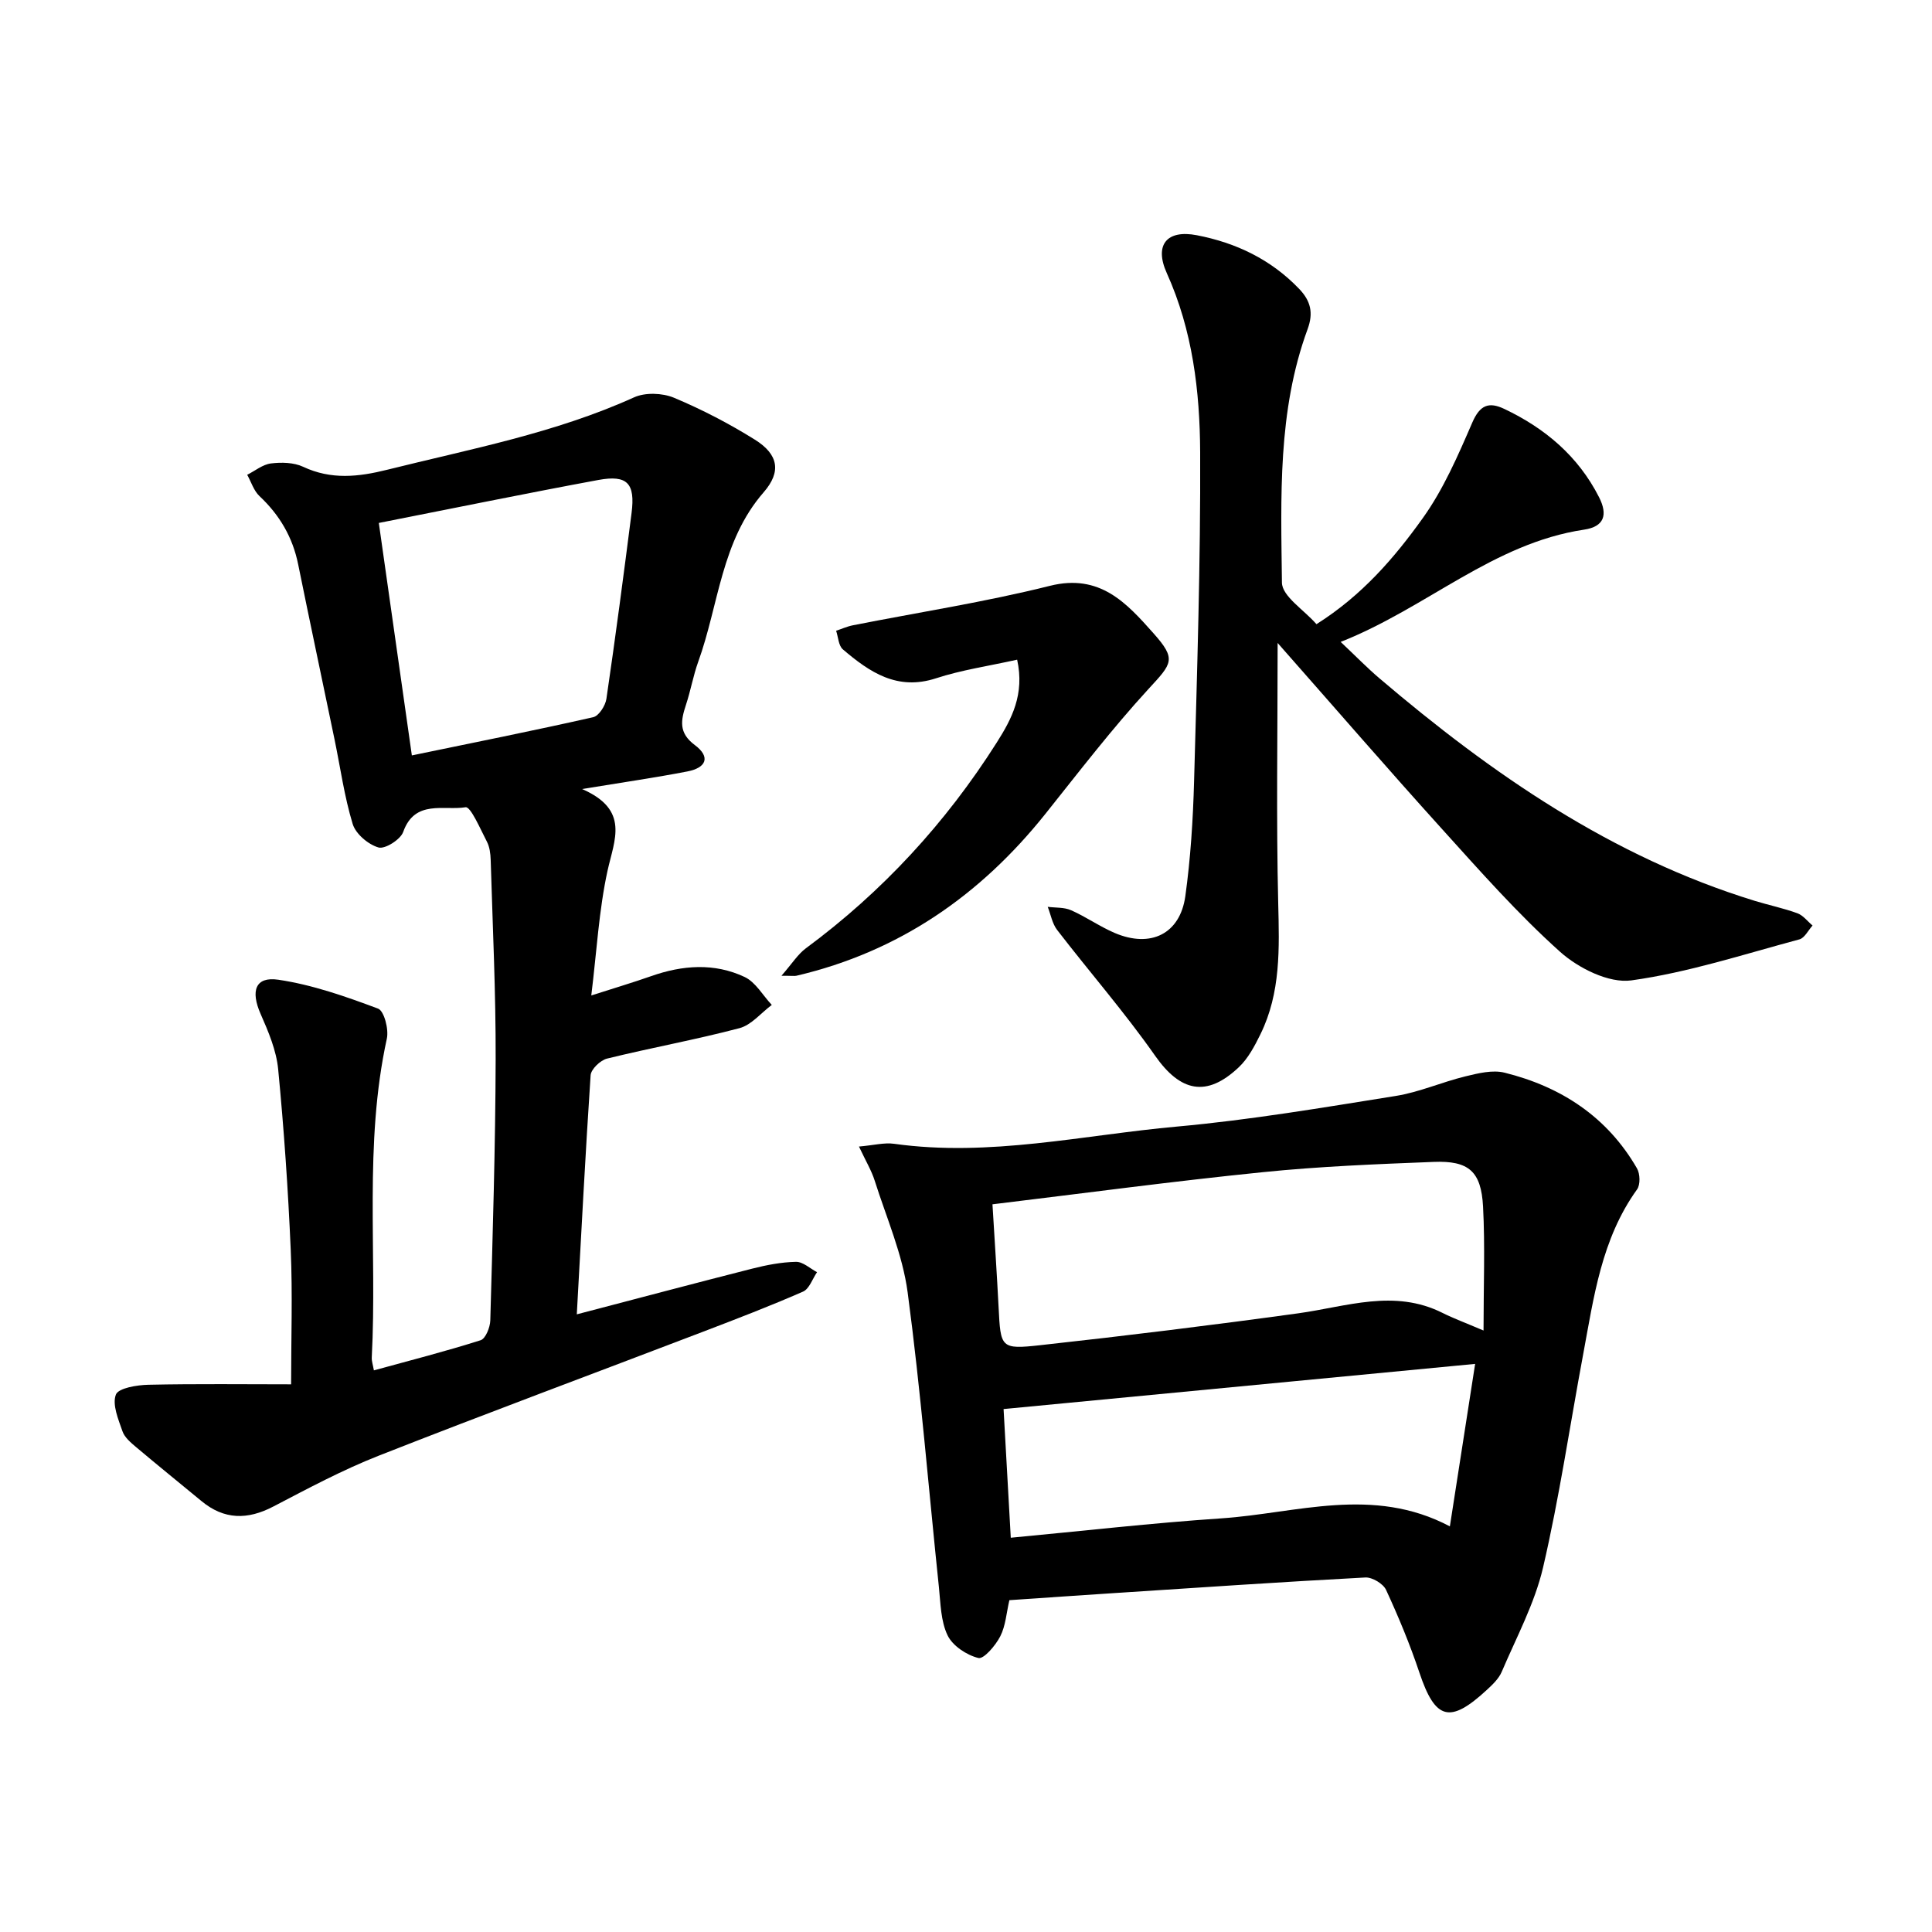
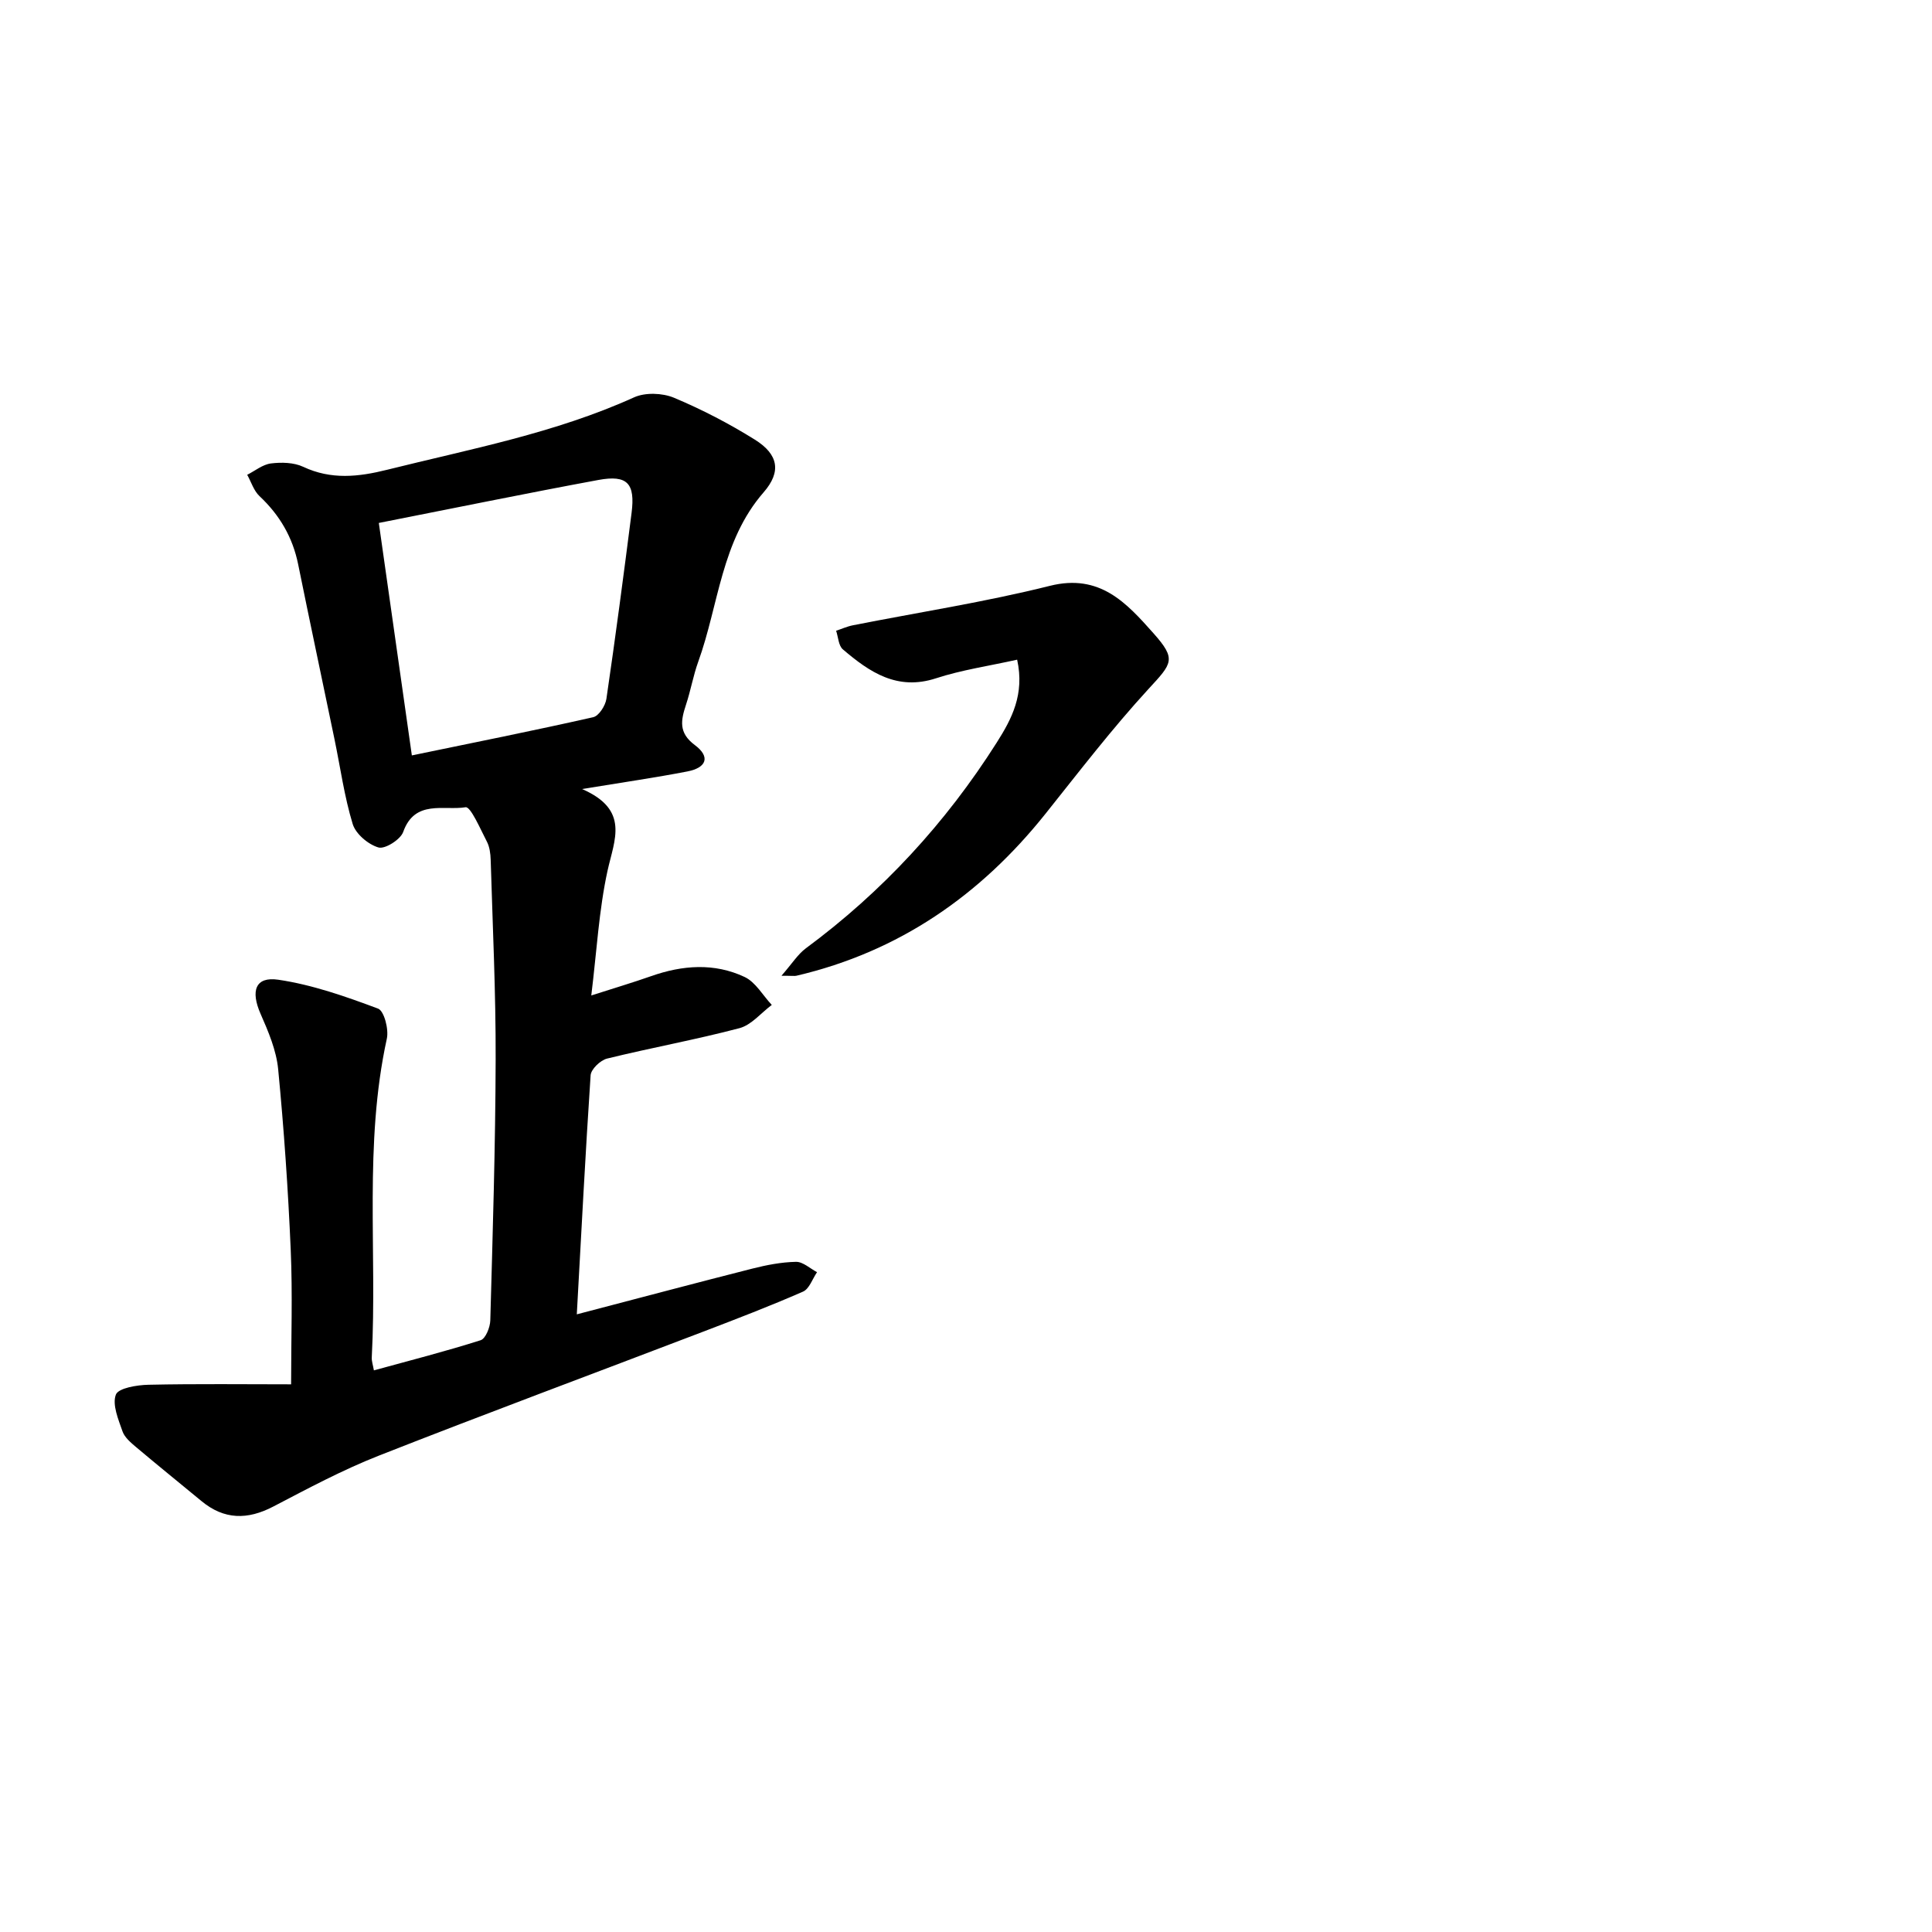
<svg xmlns="http://www.w3.org/2000/svg" enable-background="new 0 0 400 400" viewBox="0 0 400 400">
  <path d="m119.42 272.12c12.6-3.29 24.44-6.45 36.31-9.46 2.96-.75 6.03-1.35 9.07-1.41 1.44-.03 2.91 1.38 4.36 2.14-.95 1.38-1.6 3.46-2.91 4.03-6.81 2.98-13.76 5.65-20.72 8.31-22.36 8.55-44.81 16.88-67.08 25.64-7.51 2.95-14.69 6.8-21.86 10.54-5.34 2.79-10.18 2.76-14.88-1.13-4.5-3.72-9.05-7.39-13.52-11.16-1.1-.93-2.39-2.01-2.83-3.28-.86-2.48-2.16-5.52-1.37-7.6.52-1.36 4.37-1.99 6.74-2.04 10-.22 20-.09 29.54-.09 0-9.52.32-18.7-.08-27.86-.54-12.48-1.4-24.96-2.6-37.39-.38-3.91-2.03-7.79-3.64-11.45-2.08-4.73-1.12-7.77 3.66-7.07 7.05 1.04 13.95 3.47 20.66 5.98 1.26.47 2.25 4.29 1.82 6.23-4.78 21.85-1.98 44.02-3.12 66.01-.04.75.24 1.51.44 2.66 7.55-2.07 14.89-3.95 22.1-6.24 1.03-.33 1.96-2.67 2-4.1.5-18.02 1.06-36.04 1.11-54.06.04-13.77-.62-27.55-1.03-41.32-.04-1.28-.22-2.68-.8-3.78-1.34-2.57-3.34-7.26-4.4-7.09-4.46.74-10.5-1.67-12.91 5.11-.56 1.58-3.77 3.61-5.12 3.22-2.13-.62-4.71-2.8-5.34-4.86-1.74-5.71-2.55-11.7-3.77-17.57-2.5-12.07-5.07-24.12-7.52-36.19-1.14-5.62-3.84-10.22-8.01-14.13-1.18-1.11-1.71-2.92-2.54-4.41 1.63-.82 3.21-2.14 4.92-2.35 2.18-.27 4.73-.21 6.66.69 5.8 2.73 11.46 2.1 17.39.62 17.24-4.3 34.76-7.58 51.12-14.99 2.31-1.05 5.86-.92 8.25.07 5.8 2.43 11.46 5.37 16.79 8.7 4.87 3.05 5.49 6.64 1.79 10.89-8.81 10.11-9.28 23.3-13.54 35.08-1.04 2.89-1.56 5.96-2.53 8.89-1.05 3.2-1.61 5.8 1.83 8.36 3.24 2.41 2.47 4.68-1.55 5.46-6.61 1.28-13.28 2.24-21.8 3.64 9.9 4.32 6.69 10.47 5.27 16.93-1.78 8.16-2.23 16.61-3.36 25.81 4.81-1.54 8.63-2.68 12.39-4 6.5-2.29 13.08-2.78 19.35.17 2.28 1.07 3.77 3.81 5.63 5.79-2.22 1.65-4.21 4.15-6.69 4.81-9.06 2.39-18.31 4.06-27.42 6.3-1.38.34-3.32 2.2-3.4 3.46-1.08 16.19-1.91 32.38-2.86 49.49zm-40.99-163.85c2.3 16.19 4.54 31.95 6.84 48.13 12.95-2.68 25.28-5.14 37.54-7.91 1.17-.26 2.53-2.38 2.74-3.8 1.88-12.81 3.57-25.65 5.21-38.49.78-6.13-.87-7.93-6.86-6.83-14.93 2.76-29.8 5.82-45.47 8.9z" />
-   <path d="m177.84 237.38c3.03-.26 5.22-.86 7.29-.57 19.78 2.77 39.12-1.82 58.6-3.57 15.14-1.37 30.18-3.93 45.21-6.33 4.91-.78 9.59-2.88 14.45-4.06 2.64-.64 5.63-1.39 8.13-.76 11.71 2.91 21.25 9.15 27.4 19.81.65 1.12.72 3.37.02 4.35-7.4 10.27-8.97 22.39-11.19 34.3-2.74 14.67-4.9 29.48-8.28 44-1.74 7.45-5.52 14.45-8.55 21.57-.61 1.43-1.89 2.65-3.07 3.74-7.69 7.11-10.7 6.22-13.98-3.57-1.95-5.83-4.32-11.54-6.9-17.12-.59-1.28-2.86-2.64-4.28-2.57-17.33.92-34.65 2.1-51.98 3.23-7.11.46-14.22.96-21.73 1.47-.61 2.61-.77 5.3-1.89 7.49-.97 1.89-3.41 4.76-4.53 4.48-2.43-.6-5.32-2.51-6.37-4.68-1.42-2.94-1.45-6.61-1.8-9.99-2.13-20.34-3.77-40.75-6.47-61.02-1.05-7.88-4.39-15.46-6.82-23.13-.66-2.09-1.83-4.03-3.26-7.07zm27.64 11.96c.47 7.76.92 14.55 1.27 21.34.42 8.36.42 8.73 8.59 7.83 17.84-1.96 35.65-4.15 53.43-6.6 10-1.38 19.88-5.1 29.88-.09 2.25 1.13 4.63 2 8.5 3.65 0-9.22.33-17.46-.1-25.66-.39-7.3-2.96-9.54-10.23-9.25-11.81.46-23.65.93-35.4 2.13-18.5 1.87-36.91 4.35-55.94 6.65zm99.93 33.04c-32.78 3.14-64.93 6.22-97.63 9.35.47 8.49.96 17.13 1.49 26.64 14.93-1.4 29.24-3.05 43.59-4.01 15.6-1.05 31.36-6.78 47.32 1.66 1.83-11.86 3.59-23.13 5.23-33.64z" />
-   <path d="m264.52 133.12c0 18.93-.3 36.42.12 53.88.23 9.34.55 18.52-3.68 27.13-1.2 2.44-2.55 5.01-4.48 6.83-6.7 6.34-12.12 5.05-17.32-2.37-6.31-9-13.57-17.33-20.29-26.05-1.01-1.31-1.32-3.18-1.95-4.79 1.63.21 3.41.07 4.85.71 3.1 1.37 5.93 3.38 9.04 4.71 7.44 3.16 13.51.18 14.6-7.63 1.09-7.85 1.59-15.82 1.81-23.75.62-22.71 1.36-45.44 1.26-68.15-.06-12.64-1.56-25.24-6.91-37.1-2.65-5.87.03-9.03 6.21-7.84 8.14 1.57 15.35 5.01 21.19 11.1 2.4 2.5 2.99 4.97 1.76 8.33-6.25 17-5.52 34.84-5.32 52.48.03 2.85 4.56 5.64 7.15 8.62 9.46-5.97 16.14-13.75 22.02-21.97 4.28-5.98 7.29-12.96 10.24-19.77 1.58-3.65 3.42-4.36 6.65-2.82 8.44 4.01 15.27 9.78 19.58 18.24 1.9 3.72 1.06 6.13-3.09 6.75-18.82 2.81-32.54 16.19-50.39 23.24 3.17 2.99 5.5 5.39 8.04 7.55 23.26 19.8 48.09 36.96 77.69 46.06 2.93.9 5.96 1.52 8.83 2.57 1.2.44 2.1 1.67 3.14 2.54-.9.99-1.64 2.58-2.73 2.87-11.54 3.09-23.02 6.86-34.79 8.49-4.63.64-10.95-2.52-14.74-5.91-8.79-7.88-16.66-16.81-24.6-25.59-11.1-12.28-21.92-24.79-33.89-38.36z" />
  <path d="m161.79 202.02c2.23-2.55 3.39-4.45 5.05-5.68 15.85-11.72 28.96-25.95 39.51-42.58 3.13-4.93 5.81-10 4.24-17.18-5.89 1.31-11.49 2.12-16.79 3.85-8.05 2.63-13.77-1.27-19.3-5.99-.9-.77-.95-2.54-1.39-3.85 1.16-.38 2.29-.9 3.47-1.13 13.61-2.69 27.36-4.81 40.79-8.17 10.35-2.59 15.87 3.55 21.46 9.84 4.79 5.39 3.86 6.19-1.04 11.51-7.55 8.22-14.37 17.12-21.35 25.86-13.48 16.88-30.32 28.54-51.52 33.51-.41.1-.87.01-3.13.01z" />
</svg>